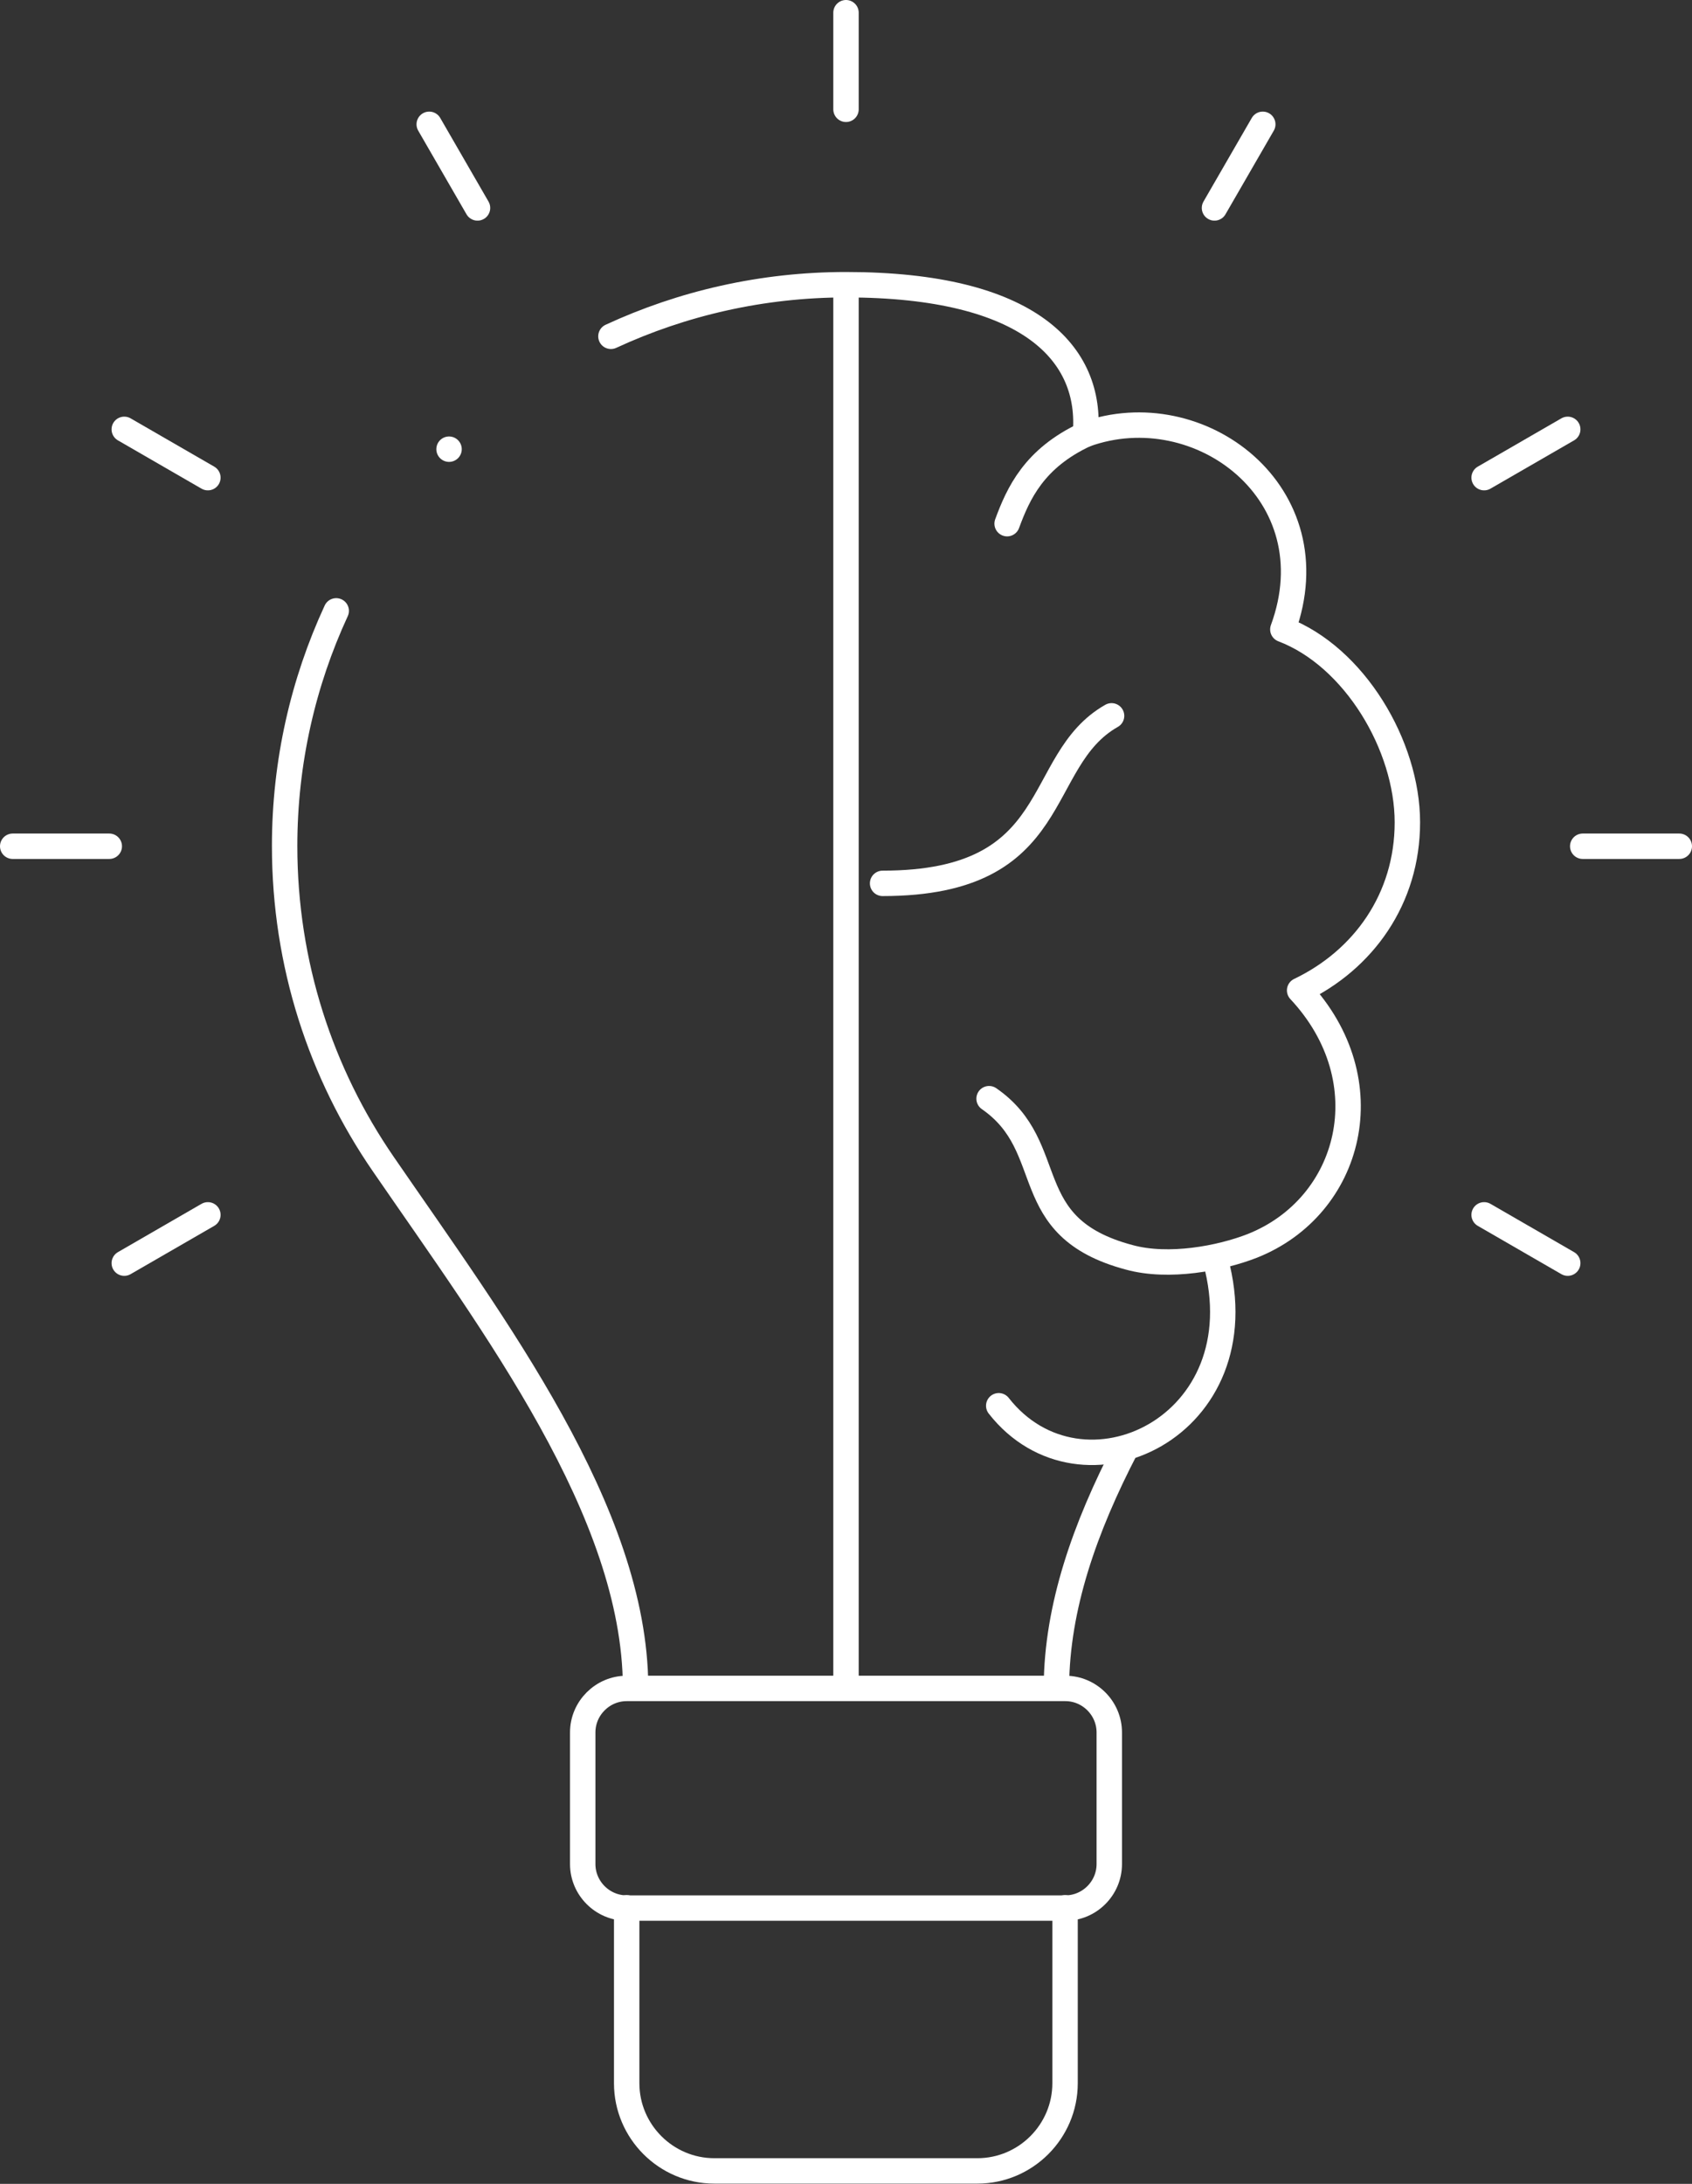
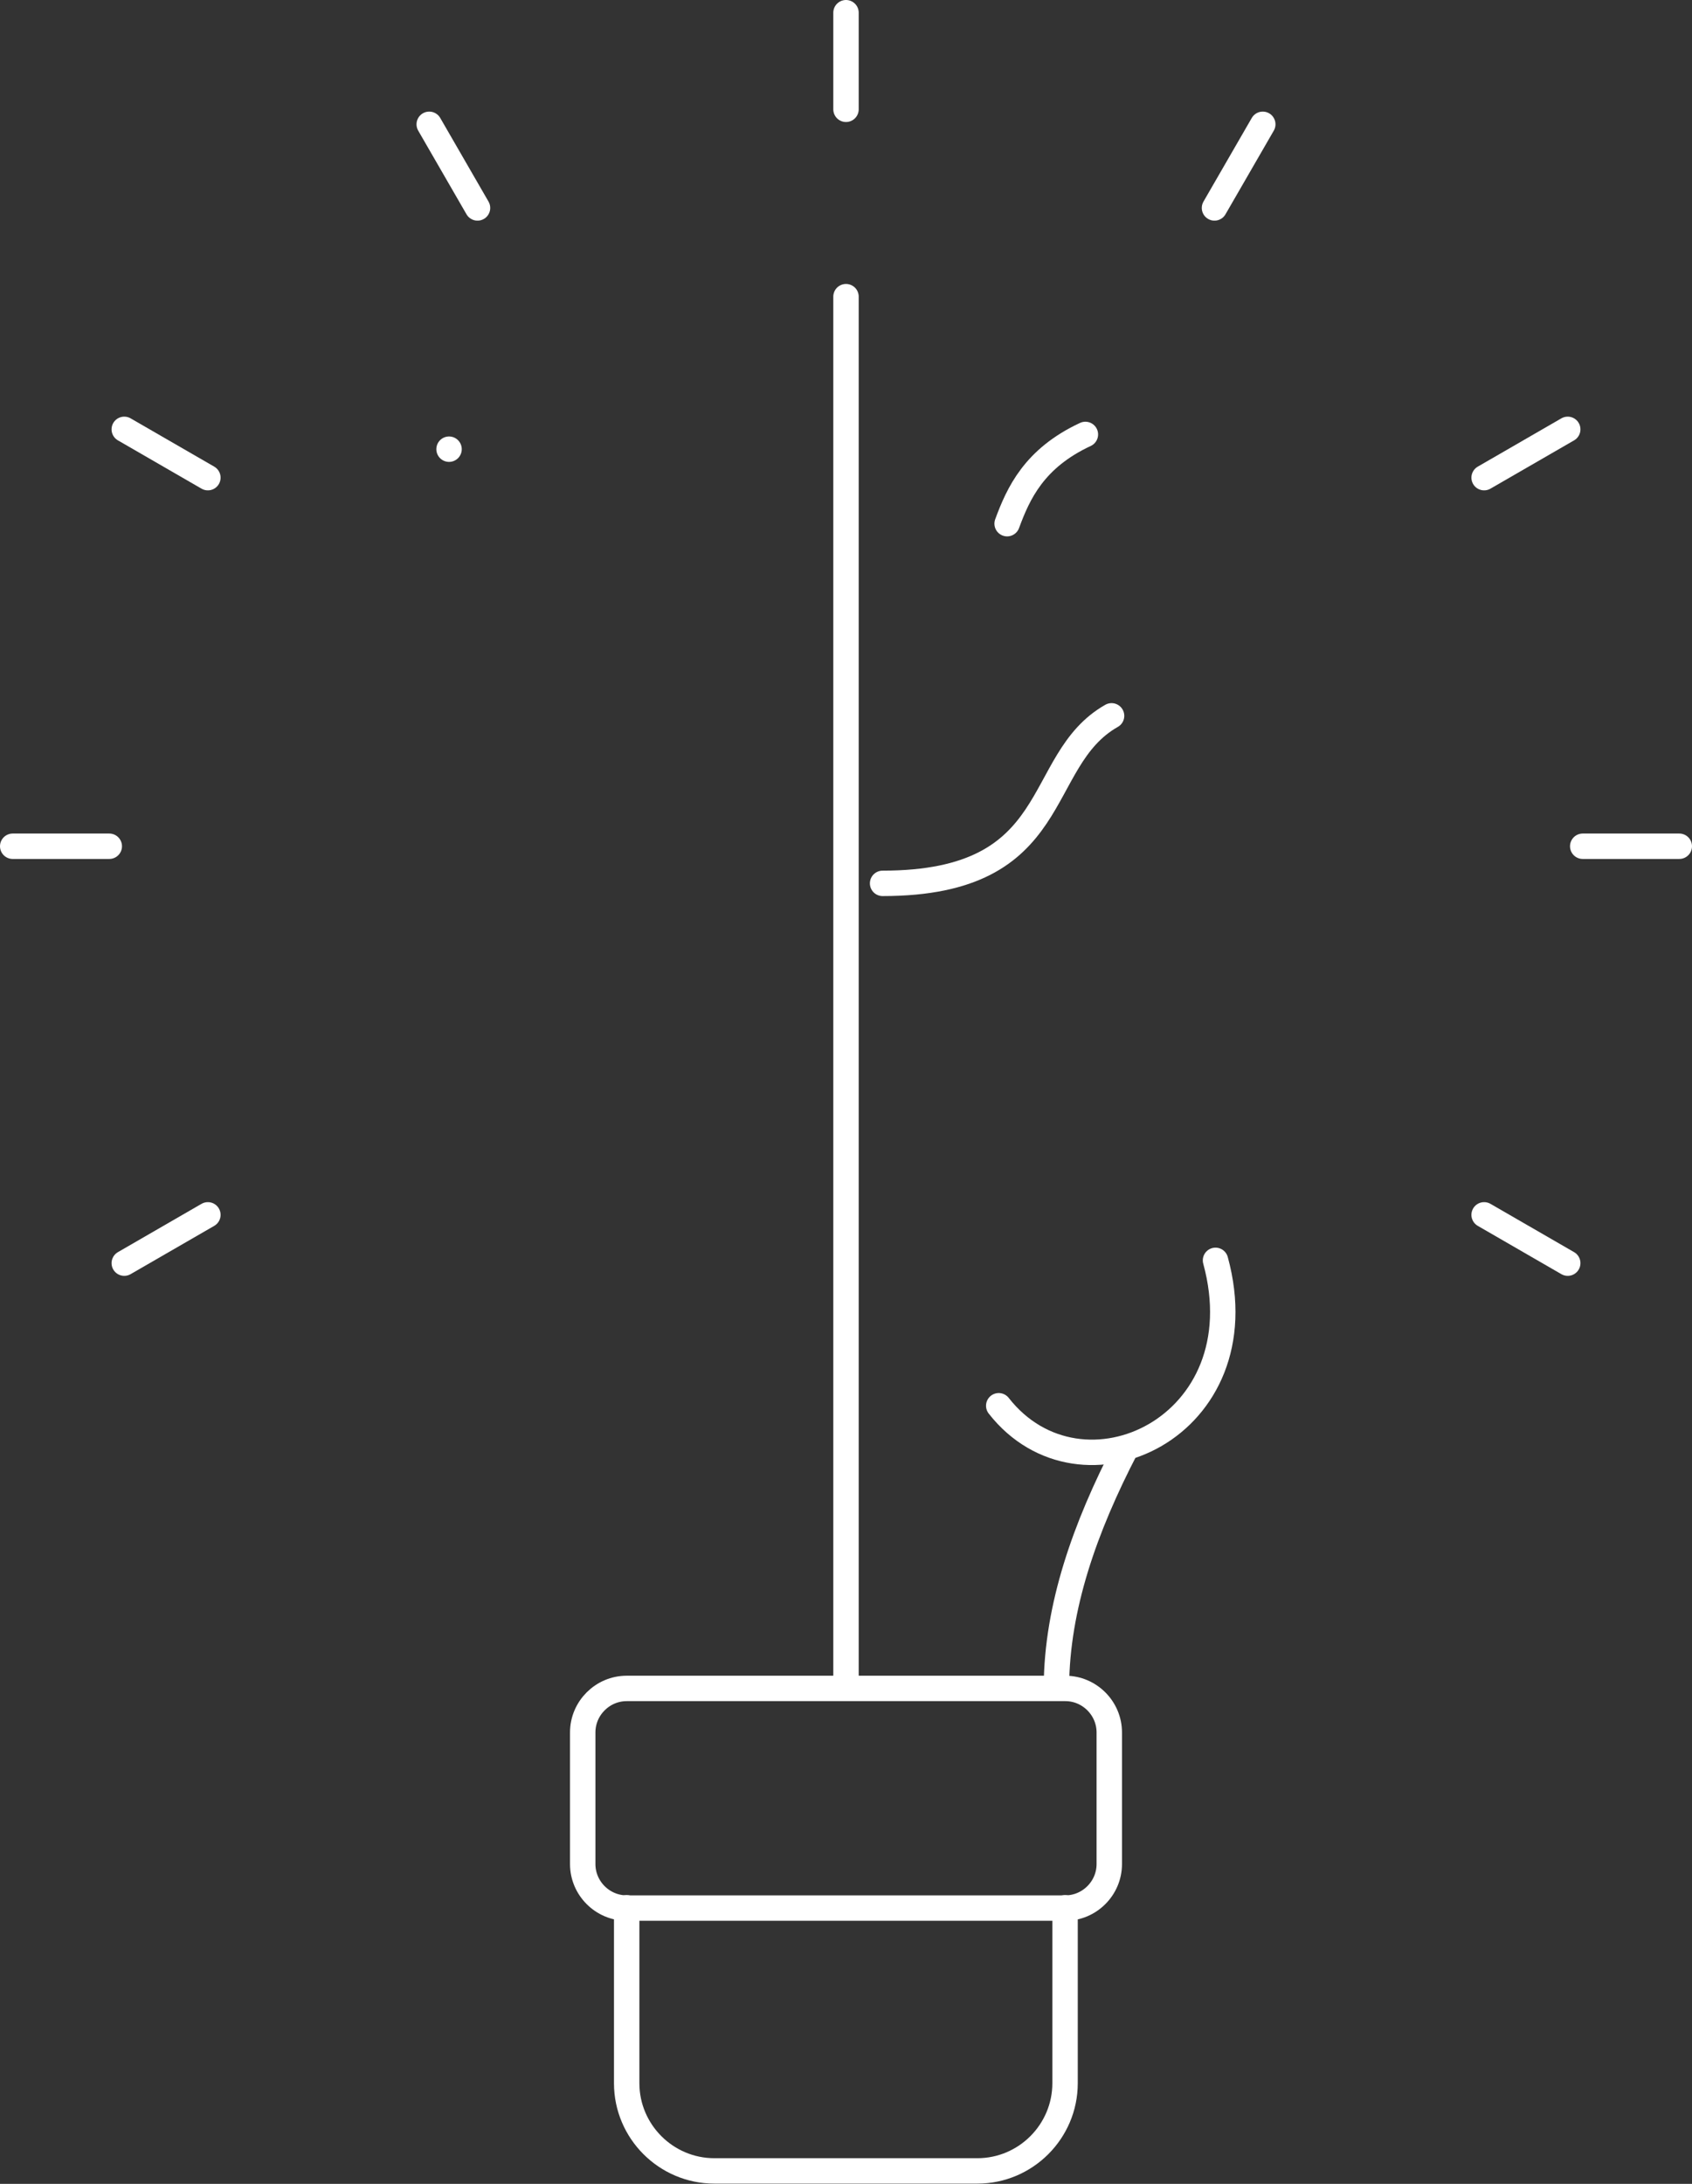
<svg xmlns="http://www.w3.org/2000/svg" id="Layer_2" data-name="Layer 2" viewBox="0 0 66.58 85.91">
  <rect x="0" y="0" width="66.58" height="85.91" fill="#333333" stroke="none" />
  <defs>
    <style>
      .cls-1 {
        fill: none;
        stroke: #fff;
        stroke-linecap: round;
        stroke-linejoin: round;
      }
    </style>
  </defs>
  <g id="_תחום_עניין" data-name="תחום עניין">
    <g id="g2166">
      <g id="g2168">
        <g id="g2170">
          <g id="g2176">
-             <path id="path2178" class="cls-1" d="M24.04,13.23c2.81-1.3,5.95-2.03,9.25-2.03,7.25,0,9.7,2.73,9.42,5.89,4.49-1.62,9.73,2.33,7.77,7.67,2.82,1.07,4.9,4.58,4.9,7.59s-1.73,5.41-4.24,6.61c3.33,3.56,2.04,8.5-1.86,10.05-1.25.49-3.29.88-4.85.45-4.46-1.19-2.72-4.31-5.51-6.24M25.01,66.36c-.03-6.89-5.55-14.2-9.93-20.57-2.45-3.56-3.88-7.86-3.88-12.51,0-3.3.73-6.44,2.03-9.25" />
-           </g>
+             </g>
          <g id="g2180">
            <path id="path2182" class="cls-1" d="M42.71,17.09c-2.02.94-2.64,2.32-3.08,3.51" />
          </g>
          <g id="g2184">
            <path id="path2186" class="cls-1" d="M43.74,28.16c-3.12,1.77-1.8,6.59-9.01,6.59" />
          </g>
          <g id="g2188">
            <path id="path2190" class="cls-1" d="M44.31,56.97c-1.63,3.14-2.72,6.25-2.74,9.37" />
          </g>
          <g id="g2192">
            <path id="path2194" class="cls-1" d="M33.29,11.67v54.28" />
          </g>
          <g id="g2196">
            <path id="path2198" class="cls-1" d="M47.83,49.58c1.79,6.55-5.28,9.87-8.53,5.72" />
          </g>
          <g id="g2200">
            <path id="path2202" class="cls-1" d="M41.92,66.42h-17.26c-.95,0-1.73.78-1.73,1.73v5.18c0,.95.78,1.73,1.73,1.73h17.26c.95,0,1.73-.78,1.73-1.73v-5.18c0-.95-.78-1.73-1.73-1.73Z" />
          </g>
          <g id="g2204">
            <path id="path2206" class="cls-1" d="M24.66,75.05v6.9c0,1.9,1.55,3.45,3.45,3.45h10.35c1.9,0,3.45-1.55,3.45-3.45v-6.9" />
          </g>
          <g id="g2208">
            <path id="path2210" class="cls-1" d="M33.29,4.3V.5" />
          </g>
          <g id="g2212">
            <path id="path2214" class="cls-1" d="M18.79,8.18l-1.9-3.29" />
          </g>
          <g id="g2216">
            <path id="path2218" class="cls-1" d="M8.18,18.79l-3.29-1.9" />
          </g>
          <g id="g2220">
            <path id="path2222" class="cls-1" d="M4.3,33.29H.5" />
          </g>
          <g id="g2224">
            <path id="path2226" class="cls-1" d="M8.18,47.79l-3.29,1.9" />
          </g>
          <g id="g2228">
            <path id="path2230" class="cls-1" d="M47.79,8.18l1.9-3.29" />
          </g>
          <g id="g2232">
            <path id="path2234" class="cls-1" d="M58.4,18.79l3.29-1.9" />
          </g>
          <g id="g2236">
            <path id="path2238" class="cls-1" d="M62.28,33.29h3.8" />
          </g>
          <g id="g2240">
            <path id="path2242" class="cls-1" d="M58.4,47.79l3.29,1.9" />
          </g>
          <g id="g2244">
            <path id="path2246" class="cls-1" d="M17.67,17.67h0" />
          </g>
        </g>
      </g>
    </g>
  </g>
</svg>